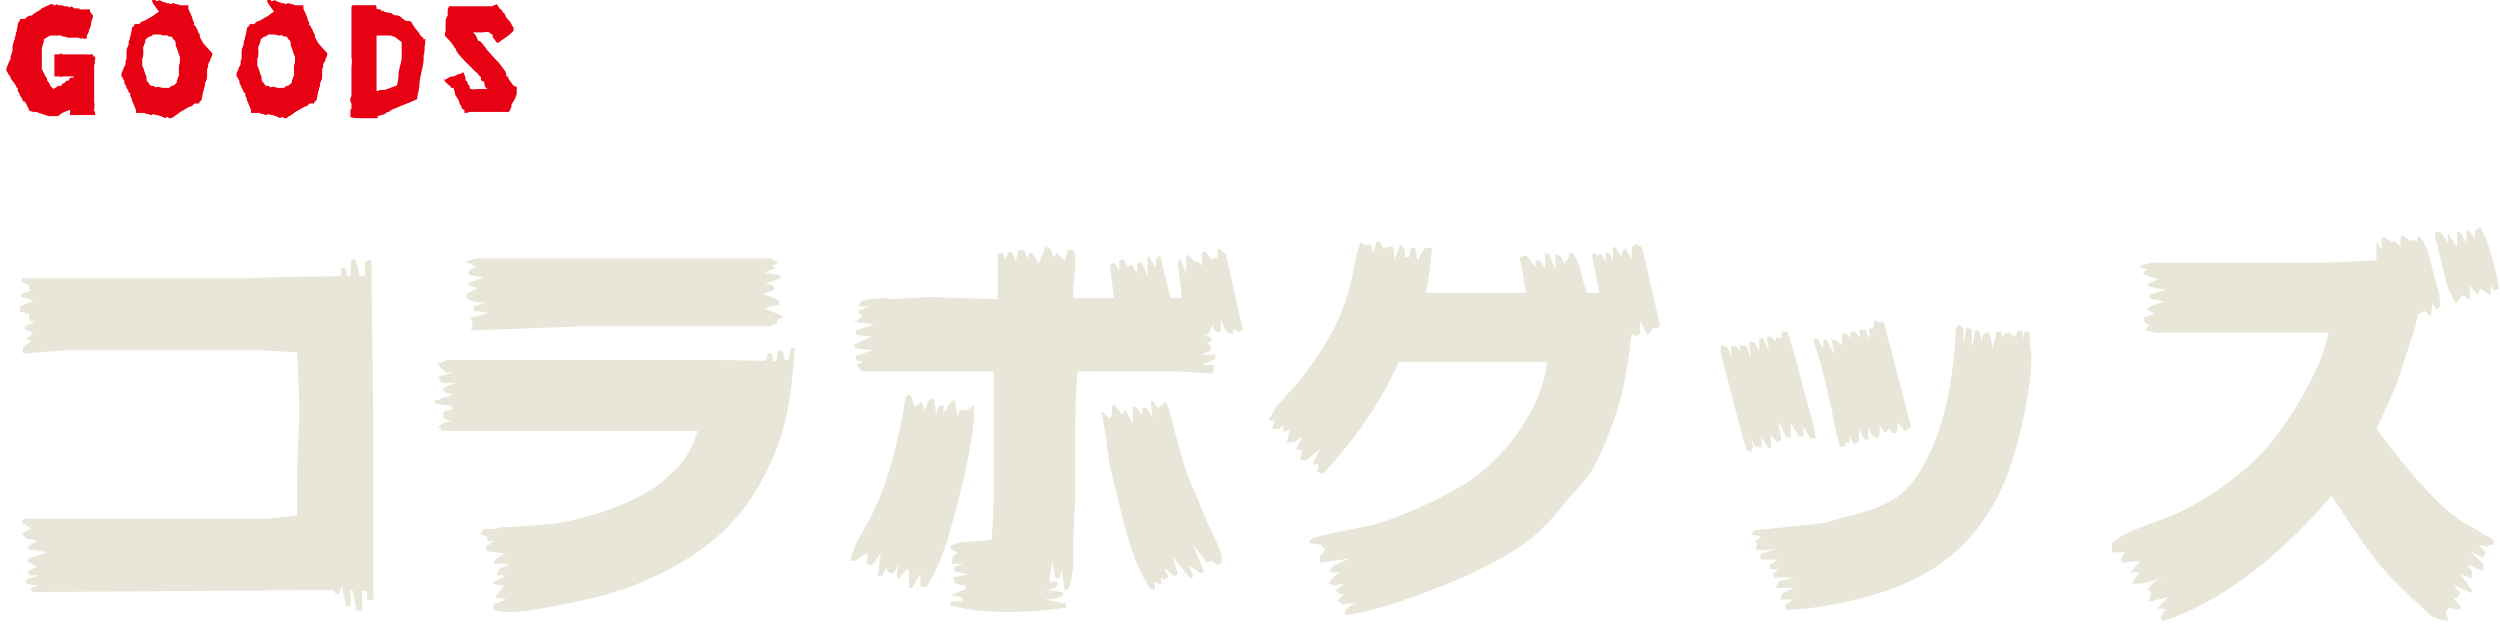
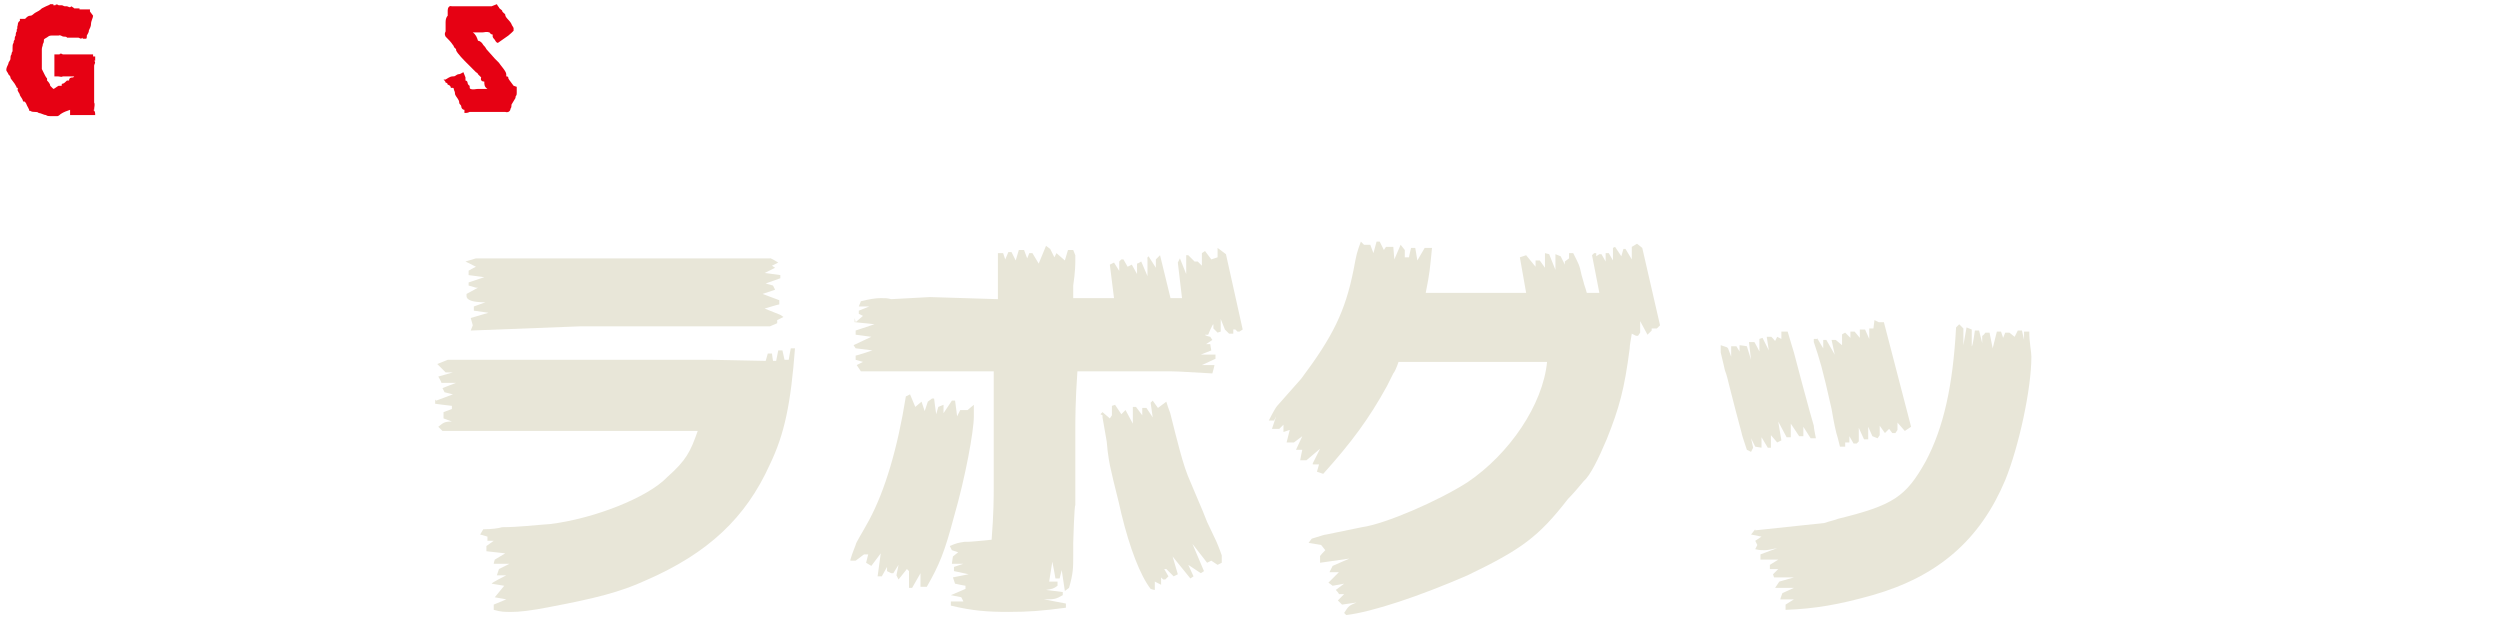
<svg xmlns="http://www.w3.org/2000/svg" id="_レイヤー_2" version="1.1" viewBox="0 0 239 60">
  <defs>
    <style>
      .st0 {
        fill: #e8e6d8;
      }

      .st1 {
        fill: #e60113;
      }
    </style>
  </defs>
  <g id="_文字">
    <g>
      <g>
        <path class="st1" d="M8.9,1.5c0,.2-.2.5-.2.8,0,.2-.1.4-.2.6,0,.2-.1.3-.2.5,0,0,0,0,0,.1,0,.1,0,.2-.1.2,0,0,0,0-.2,0,0,0,0,0-.1,0,0,0,0,0,0,0,0,0,0,0,0,0,0,0,0,0,0-.1-.2.2-.3,0-.4,0-.1,0-.2,0-.3,0,0,0-.1,0-.2,0h-.2s0,0-.1,0c-.1,0-.2,0-.3,0,0,0,0,0,0,0,0-.1-.2-.1-.3-.1-.2,0-.3-.2-.5-.1-.1,0-.2,0-.3,0,0,0-.2,0-.3,0,0,0,0,0-.1,0,0,0-.2,0-.3.1-.1.1-.4.2-.4.3,0,.1,0,.3-.1.4,0,0,0,0,0,0,0,0,0,0,0,0,0,.2-.1.3-.1.5,0,0,0,0,0,.1h0c0,.2,0,.2,0,.3,0,0,0,0,0,.2h0c0,.2,0,.4,0,.5,0,0,0,0,0,0,0,0,0,.1,0,.2h0c0,.2,0,.2,0,.3,0,0,0,0,0,.1,0,0,0,.1,0,.2.1.2.2.4.3.6,0,0,.1.2.2.3,0,0,0,0,0,.1,0,0,0,0,0,.1,0,0,0,0,0,0,.1.1.3.3.3.5s0,0,0,0c0,0,.2.2.3.3.1,0,.3-.2.5-.3h.3c0-.2,0-.2.1-.2.1,0,.3-.2.4-.3,0,0,.1,0,.2,0,0-.2.1-.3.4-.3,0,0,0,0,0,0,0,0,0,0,.1-.1,0,0,0,0,0,0,0,0,0,0,0,0-.2,0-.3,0-.5,0,0,0-.2,0-.3,0-.1,0-.2,0-.3,0-.1.1-.3,0-.5,0h0c0,0-.2,0-.3,0,0-.2,0-.3,0-.5,0-.2,0-.3,0-.5,0-.1,0-.3,0-.4,0,0,0,0,0,0,0-.2,0-.4,0-.7,0,0,.2,0,.3,0,0,0,0,0,0,0,0,0,.1,0,.2,0,0-.1.2-.1.3,0,0,0,.2,0,.2,0h.2s0,0,0,0h.3s0,0,0,0c0,0,.1,0,.2,0,.1,0,.2,0,.4,0,0,0,0,0,0,0,0,0,.2,0,.3,0,0,0,0,0,.1,0,0,0,0,0,0,0,0,0,.2,0,.3,0h0c0,0,.2,0,.3,0,0,0,.1,0,.2,0,.1,0,.3,0,.4,0,0,0,0,0,0,0,0,0,0,0,0,.2h0s0,0,0,0c0,0,.2,0,.2,0s0,.1,0,.2,0,.1,0,.2c0,0,0,0,0,0,0,0,0,0,0,0h-.1c.2.2,0,.3,0,.5,0,.1,0,.3,0,.4s0,.2,0,.3,0,.2,0,.2v.7s0,0,0,0c0,.1,0,.3,0,.4,0,0,0,.2,0,.3,0,0,0,0,0,0,0,0,0,.2,0,.3h0s0,0,0,0c0,0,0,.1,0,.2,0,0,0,.2,0,.2,0,.2,0,.3,0,.5.1.2,0,.4,0,.7,0,0,0,0-.1,0,.2.1.2.3.2.5-.2,0-.4,0-.5,0-.2,0-.4,0-.6,0-.1,0-.3,0-.5,0,0,0,0,0,0,0h-.8c0-.2,0-.3,0-.4,0,0,0,0,0,0,0,0,0-.1,0-.1-.3.1-.6.2-.9.4,0,0-.2.2-.3.2-.1,0-.2,0-.4,0,0,0-.2,0-.3,0-.1,0-.3,0-.4-.1,0,0,0,0,0,0-.2,0-.5-.2-.7-.2,0,0,0,0,0,0-.2-.2-.5,0-.8-.2,0,0,0,0,0,0,0,0,0,0-.1,0,0-.2-.2-.4-.3-.7,0,0-.1-.2-.2-.2,0,0,0,0-.1,0,0-.2-.2-.4-.3-.6,0-.2-.3-.4-.2-.6,0,0,0,0,0-.1,0,0,0,0-.1,0,0-.1-.1-.2-.2-.4l-.3-.4s-.1-.1-.1-.2c0-.1-.1-.2-.2-.3,0-.1-.2-.3-.2-.4,0-.2.1-.4.2-.6,0-.2.2-.3.2-.5,0-.1,0-.3.1-.4h0s0,0,0,0,0,0,0,0c0,0,0-.2.1-.3,0,0,0-.2,0-.3h0c0-.2,0-.4.1-.5,0-.1,0-.2.1-.3,0-.1,0-.3.1-.4,0-.1,0-.3.1-.4,0,0,0-.1,0-.2.1,0,0-.2.1-.4,0-.1,0-.3.2-.4h0c0,0,0-.1,0-.2,0,0,.1,0,.2,0h.3c.2-.2.3-.3.5-.3.2,0,.3-.2.5-.3.2-.1.4-.2.6-.4,0,0,.2-.1.4-.2s.3-.1.4-.2h0s0,0,0,0c0,0,.2,0,.3,0,0,0,0,0,0,.1.1,0,.2,0,.2,0,0-.1.2-.1.3,0,0,0,.2,0,.3,0,0,0,0,0,0,0h0s0,0,0,0c.1,0,.2.1.3.1,0,0,0,0,0,0,0,0,.1,0,.2,0,.1,0,.3.2.4,0,0,0,0,0,0,0,0,0,.2.1.3.2,0,0,.1,0,.2,0,0,0,0,0,0,0h.3c0,.1,0,.2,0,.1.1,0,.2,0,.3,0,0,0,.1,0,.2,0,.1,0,.3,0,.4,0h.1c0,0,0,0,0,.2h0Z" />
-         <path class="st1" d="M20.3,5.1c0,.2-.1.4-.2.6,0,.2-.2.3-.2.5,0,.1,0,.3-.1.4h0s0,0,0,0c0,0,0,0,0,0,0,0,0,.2,0,.3,0,0,0,.2,0,.3h0c0,.2,0,.4-.1.5,0,.1-.1.2-.1.3,0,.2,0,.3-.1.4,0,.1,0,.3-.1.4,0,0,0,.1,0,.2-.1,0,0,.2-.1.3,0,.2,0,.3-.2.4,0,0,0,0,0,0,0,0,0,.1-.1.2,0,0,0,0-.1,0h-.3c-.2.2-.3.3-.5.3l-.5.3c-.2.1-.4.2-.6.4,0,0-.2.1-.3.2s-.2.1-.3.2h0c0,0,0,0,0,0,0,0-.2,0-.3,0,0,0,0,0,0-.1-.1,0-.2,0-.2,0,0,.1-.2.1-.3,0,0,0-.1,0-.2-.1,0,0,0,0,0,0h0s0,0,0,0c0,0-.2,0-.3-.1,0,0,0,0,0,0,0,0-.1,0-.2,0-.1,0-.2-.2-.4,0,0,0,0,0,0,0,0,0-.2,0-.3-.1,0,0,0,0-.1,0h0c0,0-.2,0-.3-.1,0,0,0,0,0,0-.1,0-.2,0-.3,0,0,0-.1,0-.2,0,0,0-.2,0-.3,0h0s0,0,0,0c0,0,0,0,0,0,0,0,0,0,0-.2,0,0,0-.1,0,0,0,0,0-.2-.1-.3,0,0,0-.2-.1-.2,0,0,0,0,0,0,0-.2-.2-.4-.2-.6,0-.2-.3-.4-.1-.6,0,0-.2,0-.2-.1,0-.1-.1-.2-.2-.4,0-.1-.1-.3-.2-.4,0,0,0,0,0-.1,0-.1,0-.2-.1-.3,0-.1-.2-.3-.2-.4,0-.2.1-.4.2-.6,0-.2.2-.3.2-.5,0-.2,0-.3.1-.5h0s0,0,0,0c0,0,0,0,0,0,0,0,0-.2,0-.3,0,0,0-.2,0-.3h0c0-.2,0-.3.1-.5s.1-.2.1-.3c0-.2,0-.3.1-.4,0-.1,0-.3.1-.4,0,0,0-.1,0-.2.1,0,0-.2.1-.3,0-.2,0-.3.2-.4,0,0,0,0,0,0,0,0,0-.1.1-.2,0,0,0,0,.1,0h.3c.2-.2.3-.3.5-.3l.5-.3c.2-.1.4-.2.6-.4,0,0,.2-.1.3-.2C14.4.1,14.5,0,14.6,0h0s0,0,0,0c0,0,.2,0,.3,0,0,0,0,0,0,.1.1,0,.2,0,.2,0,0-.1.2-.1.3,0,0,0,.1,0,.2.1,0,0,0,0,0,0h0s0,0,0,0c0,0,.2,0,.3.1,0,0,0,0,0,0,0,0,.1,0,.2,0,.1,0,.2.2.4,0,0,0,0,0,0,0,0,0,.2,0,.3.1,0,0,0,0,.1,0,0,0,0,0,0,0,0,0,.2,0,.3.1,0,0,0,0,0,0,.1,0,.2,0,.3,0,0,0,.1,0,.2,0,0,0,.2,0,.3,0h0s0,0,0,0c0,0,0,0,0,0,0,0,0,0,0,.2,0,0,0,0,0,0,0,.1,0,.2.1.3,0,0,0,.2.1.2,0,0,0,0,0,0,0,.2.2.4.2.6,0,.2.3.4.1.6,0,0,.2,0,.2.1,0,.1.1.2.2.4,0,.1.1.3.2.4,0,0,0,0,0,.1,0,.1,0,.2.1.3,0,.1.2.3.2.4h0ZM17.1,6.5h0c0-.2,0-.3.1-.5,0,0,0,0,0,0,0,0,0-.1,0-.2,0,0,0,0,0-.1s0,0,0-.1c0,0,0,0,0-.1,0,0,0-.1,0-.1-.2-.3-.2-.7-.4-1,0,0,0,0,0-.1,0-.2,0-.4-.2-.5,0,0-.1-.2-.2-.3,0,0,0,0,0,0h-.1c-.1,0-.2,0-.3-.1,0,0,0,0,0,0,0-.1-.2,0-.3,0-.2,0-.3-.1-.5-.1,0,0-.2,0-.3,0,0,0-.2,0-.2,0h-.1c0,.1-.2.2-.3.2-.1,0-.3.2-.4.3,0,.1,0,.3-.1.4,0,0,0,0,0,0,0,0,0,0,0,0,0,.2-.2.3-.1.5,0,0,0,0,0,0,0,0,0,0,0,0,0,0,0,.1,0,.2,0,0,0,.1,0,.2,0,0,0,0,0,0h0c0,.2,0,.3-.1.5h0c0,.1,0,.2,0,.3,0,0,0,0,0,.1s0,0,0,.1c0,0,0,0,0,.1,0,0,0,.1,0,.1.2.3.2.7.4,1,0,0,0,0,0,.1,0,.2,0,.4.2.5,0,0,.1.2.2.3,0,0,0,0,0,0h.1c.1,0,.2,0,.3.1,0,0,0,0,0,0,0,.1.2,0,.3,0,.2,0,.3.1.5.1,0,0,.2,0,.3,0,0,0,.2,0,.2,0h.1c0-.1.2-.2.3-.2.1,0,.3-.2.4-.3,0-.1,0-.3.1-.4,0,0,0,0,0,0,0,0,0,0,0,0,0-.2.2-.3.1-.5,0,0,0,0,0-.1,0,0,0,0,0,0,0,0,0-.1,0-.2,0,0,0,0,0-.2,0,0,0,0,0,0h0Z" />
-         <path class="st1" d="M31.3,5.1c0,.2-.1.4-.2.6,0,.2-.2.3-.2.5,0,.1,0,.3-.1.4h0s0,0,0,0c0,0,0,0,0,0,0,0,0,.2,0,.3,0,0,0,.2,0,.3h0c0,.2,0,.4-.1.5,0,.1-.1.2-.1.3,0,.2,0,.3-.1.4,0,.1,0,.3-.1.4,0,0,0,.1,0,.2-.1,0,0,.2-.1.3,0,.2,0,.3-.2.4,0,0,0,0,0,0,0,0,0,.1-.1.2,0,0,0,0-.1,0h-.3c-.2.2-.3.3-.5.3l-.5.3c-.2.1-.4.2-.6.4,0,0-.2.1-.3.2-.1,0-.2.1-.3.2h0c0,0,0,0,0,0,0,0-.2,0-.3,0,0,0,0,0,0-.1-.1,0-.2,0-.2,0,0,.1-.2.1-.3,0,0,0-.1,0-.2-.1,0,0,0,0,0,0h0s0,0,0,0c0,0-.2,0-.3-.1,0,0,0,0,0,0,0,0-.1,0-.2,0-.1,0-.2-.2-.4,0,0,0,0,0,0,0,0,0-.2,0-.3-.1,0,0,0,0-.1,0h0c0,0-.2,0-.3-.1,0,0,0,0,0,0-.1,0-.2,0-.3,0,0,0-.1,0-.2,0,0,0-.2,0-.3,0h0s0,0,0,0c0,0,0,0,0,0,0,0,0,0,0-.2,0,0,0-.1,0,0,0,0,0-.2-.1-.3,0,0,0-.2-.1-.2,0,0,0,0,0,0,0-.2-.2-.4-.2-.6,0-.2-.3-.4-.1-.6,0,0-.2,0-.2-.1,0-.1-.1-.2-.2-.4,0-.1-.1-.3-.2-.4,0,0,0,0,0-.1,0-.1,0-.2-.1-.3,0-.1-.2-.3-.2-.4,0-.2.1-.4.2-.6,0-.2.2-.3.2-.5,0-.2,0-.3.1-.5h0s0,0,0,0c0,0,0,0,0,0,0,0,0-.2,0-.3,0,0,0-.2,0-.3h0c0-.2,0-.3.1-.5,0-.1.1-.2.1-.3,0-.2,0-.3.1-.4,0-.1,0-.3.1-.4,0,0,0-.1,0-.2.1,0,0-.2.1-.3,0-.2,0-.3.2-.4,0,0,0,0,0,0,0,0,0-.1.1-.2,0,0,0,0,.1,0h.3c.2-.2.3-.3.5-.3l.5-.3c.2-.1.4-.2.6-.4,0,0,.2-.1.3-.2C25.4.1,25.5,0,25.6,0h0s0,0,0,0c0,0,.2,0,.3,0,0,0,0,0,0,.1.1,0,.2,0,.2,0,0-.1.2-.1.3,0,0,0,.1,0,.2.1,0,0,0,0,0,0h0s0,0,0,0c0,0,.2,0,.3.1,0,0,0,0,0,0,0,0,.1,0,.2,0,.1,0,.2.2.4,0,0,0,0,0,0,0,0,0,.2,0,.3.1,0,0,0,0,.1,0,0,0,0,0,0,0,0,0,.2,0,.3.1,0,0,0,0,0,0,.1,0,.2,0,.3,0,0,0,.1,0,.2,0,0,0,.2,0,.3,0h0s0,0,0,0c0,0,0,0,0,0,0,0,0,0,0,.2,0,0,0,0,0,0,0,.1,0,.2.1.3,0,0,0,.2.1.2,0,0,0,0,0,0,0,.2.2.4.2.6,0,.2.3.4.1.6,0,0,.2,0,.2.1,0,.1.1.2.2.4,0,.1.1.3.2.4,0,0,0,0,0,.1,0,.1,0,.2.1.3,0,.1.2.3.2.4h0ZM28.1,6.5h0c0-.2,0-.3.1-.5,0,0,0,0,0,0,0,0,0-.1,0-.2,0,0,0,0,0-.1s0,0,0-.1c0,0,0,0,0-.1,0,0,0-.1,0-.1-.2-.3-.2-.7-.4-1,0,0,0,0,0-.1,0-.2,0-.4-.2-.5,0,0-.1-.2-.2-.3,0,0,0,0,0,0h-.1c-.1,0-.2,0-.3-.1,0,0,0,0,0,0,0-.1-.2,0-.3,0-.2,0-.3-.1-.5-.1,0,0-.2,0-.3,0,0,0-.2,0-.2,0h-.1c0,.1-.2.2-.3.2-.1,0-.3.2-.4.3,0,.1,0,.3-.1.4,0,0,0,0,0,0,0,0,0,0,0,0,0,.2-.2.3-.1.5,0,0,0,0,0,0,0,0,0,0,0,0,0,0,0,.1,0,.2,0,0,0,.1,0,.2,0,0,0,0,0,0h0c0,.2,0,.3-.1.5h0c0,.1,0,.2,0,.3,0,0,0,0,0,.1s0,0,0,.1c0,0,0,0,0,.1,0,0,0,.1,0,.1.2.3.2.7.4,1,0,0,0,0,0,.1,0,.2,0,.4.2.5,0,0,.1.2.2.3,0,0,0,0,0,0h.1c.1,0,.2,0,.3.1,0,0,0,0,0,0,0,.1.2,0,.3,0,.2,0,.3.1.5.1,0,0,.2,0,.3,0,0,0,.2,0,.2,0h.1c0-.1.2-.2.3-.2.1,0,.3-.2.4-.3,0-.1,0-.3.1-.4,0,0,0,0,0,0,0,0,0,0,0,0,0-.2.2-.3.1-.5,0,0,0,0,0-.1,0,0,0,0,0,0,0,0,0-.1,0-.2,0,0,0,0,0-.2,0,0,0,0,0,0h0Z" />
-         <path class="st1" d="M40.7,3.7c-.1.2,0,.5-.1.7,0,.3,0,.6-.1.9,0,.1,0,.3,0,.4,0,.5-.4,1.8-.4,2.3,0,.4-.1.8-.2,1.2h0c0,.3,0,.3-.3.4-.6.3-1.3.5-1.9.8-.1,0-.3.1-.4.2,0,0,0-.1,0-.2h0c0,.2,0,.3-.2.3-.1,0-.2.1-.3.2,0,0,0,0,0,0l-.7.2v.2c-.2,0-.4,0-.6,0-.2,0-.4,0-.6,0-.2,0-.4,0-.5,0,0,0,0,0,0,0-.3,0-.5,0-.9-.1,0-.2,0-.5,0-.7,0,0,0,0,.1-.1,0-.2,0-.4,0-.5-.1-.1-.2-.5,0-.7,0-.2,0-.4,0-.7,0,0,0-.1,0-.2,0,0,0-.2,0-.2s0,0,0,0c0-.3,0-.5,0-.8,0,0,0-.1,0-.2,0-.2,0-.4,0-.6,0-.3.1-.7,0-1,0,0,0-.1,0-.2,0-.3,0-.5,0-.7,0-.1,0-.2,0-.4,0,0,0,0,0-.1,0-.2,0-.5,0-.7,0,0,0,0,0-.1,0-.3,0-.5,0-.8,0-.1,0-.3,0-.4,0-.3,0-.6,0-1s0-.2,0-.3c0-.2,0-.3.2-.3.3,0,.5,0,.8,0,.2,0,.4,0,.6,0s.3,0,.5,0c0,0,0,0,.1,0,.1,0,.2,0,.2.2s0,.1,0,.2c0,0,0,0,0,0,0-.1.1,0,.3,0,.2,0,.1.1.2.3h0c0,0,0-.1,0-.2,0,0,.1,0,.2.1s0,.1,0,.2c0,0,0,0,0,0,0-.2.1-.2.3-.1.2,0,.4,0,.6.2,0,0,.1,0,.2.1,0,0,0,0,0,0h0c0-.1.2,0,.3,0,.3.1.5.5.8.5,0,0,.2,0,.3,0,0,0,.1.1.2.2,0,0,0,.1.1.2,0,0,.1.2.2.3,0,0,0,0,0,0l.4.5s0,0,0,0c0,.2.3.3.4.5,0,0,0,.1,0,.1ZM38.4,4.3c0-.1,0-.2,0-.3-.1,0-.5-.4-.7-.5,0,0-.2,0-.3-.1h-.1c-.1,0-.3,0-.4,0,0,0,0,0-.1,0-.1,0-.3,0-.4,0,0,0,0,0,0,0-.1,0-.3,0-.4,0,0,.2,0,.3,0,.5,0,.1,0,.3,0,.4,0,.1,0,.2,0,.3v.9s0,0,0,0c0,.3,0,.5,0,.8,0,.4,0,.8,0,1.2,0,.3,0,.5,0,.8,0,.2,0,.3,0,.4.1,0,.2,0,.3-.1,0,0,.2,0,.3,0,0,0,.1,0,.2,0,0,0,1-.4,1.1-.4.1,0,.2-.8.2-1,0,0,0-.1,0-.2,0-.2.3-1.2.3-1.4,0-.1,0-.3,0-.4,0,0,0-.1,0-.2,0-.2,0-.3,0-.4h0s0,0,0,0Z" />
        <path class="st1" d="M49.4,8.3c0,.1,0,.3,0,.4,0,0,0,.1,0,.2,0,.1,0,.2-.1.3,0,0,0,.2-.1.3,0,0,0,0,0,0l-.3.5s0,0,0,0c0,.1,0,.3-.1.4,0,.2-.2.4-.5.3,0,0,0,0,0,0-.1,0-.2,0-.3,0-.2,0-.4,0-.6,0-.2,0-.3,0-.5,0s-.1,0-.2,0c-.1,0-.3,0-.4,0-.2,0-.4,0-.7,0,0,0,0,0,0,0,0,0-.2,0-.2,0-.2,0-.4,0-.5,0-.2.1-.3.1-.5.1v-.3c-.2,0-.3-.2-.3-.3,0-.2-.2-.2-.2-.4,0,0,0,0,0,0,0-.3-.3-.5-.4-.8,0-.1,0-.2-.1-.4,0,0,0-.2-.1-.2,0,0,0,0-.2,0h0c0-.2-.2-.3-.3-.3h0c0-.2-.2-.2-.2-.2,0-.1-.1-.2-.2-.3h.2c.2-.1.4-.3.7-.3,0,0,0,0,.1,0,0,0,0,0,0,0,.1,0,.3-.2.4-.2.2,0,.3-.1.5-.2,0,0,0,0,0,0l.2.5s0,0,0,0c0,0,0,0,0,.2,0,0,0,0,0,.1.1,0,.2.1.2.2,0,0,0,.2.2.3h0c0,.2,0,.3.1.3.2.1.5,0,.7,0,0,0,.2,0,.3,0,.2,0,.3,0,.6,0-.3-.2-.3-.4-.3-.7h0c-.2,0-.4-.1-.3-.4,0,0,0,0,0,0l-.3-.3s0-.1-.2-.2c-.3-.3-.8-.8-.9-.9-.2-.2-.9-.9-1-1.2,0,0,0,0,0-.1,0,0-.1-.1-.2-.2,0,0,0-.1-.1-.2-.2-.3-.4-.5-.7-.8-.1-.2-.1-.3,0-.5,0,0,0-.1,0-.2,0-.1,0-.2,0-.3,0-.1,0-.2,0-.4h0c0-.3.1-.5.2-.6h0c0-.2,0-.3,0-.5,0-.2.1-.5.4-.4,0,0,0,0,0,0,.1,0,.2,0,.3,0,.3,0,.4,0,.7,0,.2,0,.3,0,.5,0s.2,0,.3,0c.1,0,.3,0,.4,0,.2,0,.5,0,.7,0,0,0,0,0,0,0,0,0,.2,0,.3,0,.2,0,.4,0,.6,0,.2-.1.3-.1.5-.2,0,0,.1.2.2.3,0,.1.2.2.3.3,0,.2.3.3.3.4,0,0,0,0,0,0,0,.3.4.5.6.9,0,.1.2.3.2.4v.2c.1,0-.5.5-.5.5l-1,.7c-.1,0-.2-.1-.3-.3,0,0-.2-.2-.2-.3v-.2c-.2,0-.3-.2-.3-.2-.3-.1-.5,0-.7,0,0,0-.2,0-.3,0-.2,0-.4,0-.6,0,.3.2.4.5.5.8h0c.2,0,.4.2.5.4,0,0,0,0,0,0,.1.1.2.2.3.4l.8.9c.2.2.3.3.4.4.1.2.7.8.7,1.1,0,0,0,0,0,0v.2c.2,0,.2.1.2.2.1.2.3.4.5.7h0Z" />
      </g>
      <g>
-         <path class="st0" d="M1.9,29.3l1.3-.6-1.2-.3v-.3c0,0,1.2-.4,1.2-.4h-.4c0,0-.1-.5-.1-.5l-.6-.2v-.4c0,0,.2,0,.2,0h21.8c0-.1,8.5-.2,8.5-.2v-.8h.4l.2.8h.3c0,0,.1-1.6.1-1.6h.4c0,0,.4,1.6.4,1.6h.5v-1.4l.6-.2.2,17v15.6c0,0-.6-.1-.6-.1v-.8h-.5v1.9c0,0-.5,0-.5,0l-.4-2h-.2v1.5h-.1c0,.1-.3.1-.3.1l-.4-1.9-.3.7h-.3s-.2-.4-.2-.4l-28.8.2-.2-.4.8-.2-1.2-.2v-.4c0,0,1.2-.4,1.2-.4h-.9c0-.1-.2-.4-.2-.4l.9-.4-.6-.4h-.2s0-.4,0-.4l1.8-.6-1.8-.3v-.3c0,0,.9-.5.9-.5l-1.1-.2-.4-.5.9-.5-.9-.5v-.2c0,0,.2-.2.2-.2h23.2c0,0,2.9-.3,2.9-.3,0-1.8,0-2.8,0-3.1,0-.5,0-2.4.2-5.8,0-.6,0-1.1,0-1.6,0-.7,0-1.2-.2-5.1l-3.3-.2H6.1s-3.9.3-3.9.3v-.6c0,0,.8-.6.8-.6l-.5-.2.7-.6-.8-.3v-.3c0,0,1-.5,1-.5h-.6v-.7l-.9-.2v-.4h0Z" />
        <path class="st0" d="M41.7,38.3l1.6-.6-.8-.2-.2-.4,1.3-.5h-1.4c0-.1-.3-.6-.3-.6l1.4-.4h-.7c0,0-.8-.8-.8-.8l1-.4h25.4s5,.1,5,.1l.2-.7h.4c0,.1.1.7.1.7h.3s.2-1,.2-1h.4l.2.9h.4c0-.1.2-1.1.2-1.1h.4c-.4,5.3-1,8.2-2.4,11.1-2.3,5.1-5.9,8.5-11.9,11.1-2.4,1.1-4.8,1.7-9,2.5-2,.4-3.1.5-3.8.5s-1,0-1.7-.2v-.5s1.2-.5,1.2-.5l-1.1-.2.9-1.1-1.2-.2h0c0-.1,1.4-.8,1.4-.8h-.9s.2-.6.2-.6l1-.5h-1.5c0-.1.1-.4.1-.4l1-.6-1.8-.2v-.5c0,0,.7-.5.7-.5h-.6v-.4l-.7-.2.3-.5c.8,0,1.5-.1,1.8-.2,1.6,0,3.1-.2,4.6-.3,4.1-.5,9.3-2.5,11.2-4.5,1.8-1.6,2.2-2.4,2.9-4.4h-18.5s-5.9,0-5.9,0l-.4-.4c.5-.4.6-.5,1.3-.5l-.8-.3v-.6c0,0,.8-.3.8-.3v-.3c-.1,0-1.6-.2-1.6-.2v-.4h0ZM45.5,27.5l-.7-.2v-.3l1.5-.5-1.5-.2v-.4c-.1,0,.7-.4.7-.4l-1-.5,1-.3h28.1c0-.1.8.4.8.4l-.6.3.3.2-1,.5,1.5.2v.3c0,0-1.4.5-1.4.5l.7.2.2.4-1.2.4,1.6.6v.4c-.1,0-1.4.4-1.4.4l1.5.6.3.2-.6.3v.3l-.7.3h-18.2c0,0-10.4.4-10.4.4l.2-.5-.2-.7,1.7-.5-1.4-.2v-.4l1.1-.4c-1.2,0-1.8-.2-1.8-.6v-.2l1.1-.6h0Z" />
        <path class="st0" d="M81.3,53.5c.2-.7.4-1.1.5-1.4,0-.2.6-1.1,1.3-2.4,1.5-2.8,2.7-6.8,3.5-11.8l.4-.2.5,1.2.6-.5.3.9.3-.9.4-.3h.2c0,.1.2,1.5.2,1.5l.2-.7.5-.2v.8c0,0,.8-1.2.8-1.2h.3c0-.1.2,1.5.2,1.5l.3-.6h.7c0,0,.6-.5.6-.5,0,.5,0,.9,0,1.1,0,1.4-.8,5.8-1.9,9.6-.9,3.4-1.4,4.6-2.6,6.7h-.6v-1.3l-.8,1.4h-.3c0-.1,0-1.6,0-1.6l-.2-.2-.8,1-.2-.4.2-1-.5.8h-.2c0,0-.4-.2-.4-.2v-.4c0,0-.5.9-.5.9h-.4l.3-2.2-.9,1.2-.5-.3.2-.8h-.4l-.8.6h-.5c0-.1,0-.1,0-.1ZM81.8,30.8l.7-.6-.4-.2v-.3l1-.4h-1c0,0,.2-.5.2-.5.8-.2,1.4-.3,1.9-.3s.6,0,1,.1h0c0,0,3.7-.2,3.7-.2l6.5.2v-4.4h.5l.2.6.3-.7h.3l.4.8.3-1h.5s.3.8.3.8l.2-.5h.3c0,0,.6,1,.6,1l.7-1.7.4.3.4.8.2-.4.8.7.3-1h.5s.2.5.2.5c0,.3,0,.5,0,.6,0,.1,0,1-.2,2.3,0,.3,0,.7,0,1.2h0c0,0,3.9,0,3.9,0l-.4-3.2.4-.2.5.8v-.9l.2-.2h.2l.4.7.4-.2.5.9v-1c.1,0,.4-.2.4-.2l.6,1.4v-1.7c-.1,0,.1-.2.1-.2l.7,1.1v-.8c0,0,.4-.4.4-.4l1,4.1h1.1s-.4-3.4-.4-3.4l.2-.4.6,1.5v-1.8c-.1,0,.2,0,.2,0l.6.6h.3s.4.4.4.4v-1.2s.3-.2.3-.2l.6.8.6-.2v-.9c0,0,.8.6.8.6l1.6,7.2-.3.2h-.2s-.2-.2-.2-.2h-.2v.4c-.1,0-.4,0-.4,0l-.4-.4-.4-1v1.2c0,0-.3.1-.3.1l-.4-.4v-.4c-.1,0-.5,1-.5,1h-.3c0,.1.5.2.5.2l.2.3-.6.4h.4c0,.1.1.6.1.6l-1,.4h1.4c0,0,0,.4,0,.4l-1.3.6h1.2c0,.1-.2.8-.2.8-3.3-.2-3.5-.2-4.6-.2h-3.8c-1.4,0-2.2,0-2.6,0s-.9,0-1.9,0c-.2,2.8-.2,4.7-.2,5.6v7.2c-.1,0-.2,3.6-.2,3.6v1.2c0,1.2,0,1.7-.4,3.1l-.4.3-.3-2-.2.8h-.4c0-.1-.3-1.6-.3-1.6l-.3,1.9h.8v.4c-.4.3-.5.3-1.1.4l1.6.2v.3c-.7.4-.8.4-1.8.4l2.1.4v.4c-2.3.3-3.5.4-5.5.4s-3.4-.1-5.5-.6v-.4h1.2s-.2-.4-.2-.4l-1-.2,1.4-.6v-.3c-.1,0-1-.2-1-.2l-.2-.6,1.5-.3-1.4-.3v-.4s.9-.3.9-.3h-1.1c0-.1.1-.7.1-.7l.5-.4-.6-.2-.2-.4c.7-.3.8-.3,1.4-.4h.3c.3,0,1.3-.1,2.3-.2.2-2.5.2-4.2.2-5v-9.4c0-.2,0-.8,0-1.7h-12.7s-.4-.6-.4-.6l.6-.3-.7-.2v-.4c.1,0,1.6-.5,1.6-.5l-1.6-.2-.2-.3,1.7-.8-1.5-.2v-.4c0,0,1.8-.6,1.8-.6l-1.9-.2v-.4c-.1,0,0,0,0,0ZM105.2,39.6l.2-.2.7.6.2-.3v-.9s.3-.1.3-.1l.6.9.4-.4.7,1.3v-1.6c-.1,0,.3,0,.3,0l.6.8v-.7h.4l.6.9-.2-1.4.2-.2.5.7.8-.6c.2.7.4,1.1.4,1.2.3,1.2.6,2.4.9,3.5.3,1.1.6,2.1,1.1,3.2l1.1,2.6.4,1,.9,1.9s.3.7.5,1.3v.7c0,0-.4.2-.4.2l-.6-.4-.4.2-1.4-1.8,1.1,2.6-.3.2-1.2-.8.5,1.1-.3.2-1.7-2.1.5,1.7-.4.2-.7-.7h-.2c0,0,.4.7.4.7l-.3.3h-.2l-.2-.2v.7l-.6-.3v.8c-.1,0-.4-.1-.4-.1-1-1.3-2-3.9-2.8-7.2-.3-1.4-.7-2.8-1-4.2-.1-.4-.3-1.4-.4-2.7l-.4-2.3v-.2h0Z" />
        <path class="st0" d="M121.3,40.2c.4-.8.7-1.3.8-1.4l2.3-2.6c3-4,4.2-6.4,5-10.4.3-1.6.3-1.6.7-2.7l.3.3h.6c0,0,.3.8.3.8l.3-1.1h.3s.4.8.4.8l.2-.3h.7c0,0,.1,1.2.1,1.2l.6-1.4.4.5v.7h.4c0-.1.2-.9.2-.9h.4l.2,1.2.7-1.2h.7c-.2,2-.2,2.3-.6,4.3h9.6c0,0-.6-3.4-.6-3.4l.6-.2.9,1.1v-.6h.4l.5.7v-1.4c0,0,.4.1.4.1l.6,1.5v-1.5c0,0,.5.2.5.2l.4.8v-.3l.4-.3v-.5h.4c.5,1,.6,1.1.8,2.1l.2.7c0,.1.2.6.3,1h1.2s-.7-3.6-.7-3.6l.2-.2h.2v.3c0,0,.3-.2.3-.2h.2l.4.7v-.8c0,0,.3,0,.3,0l.4.7v-1.2c0,0,.2-.1.2-.1l.6.9.2-.7h.2c0,0,.6,1,.6,1v-1.2c0,0,.5-.3.5-.3l.5.4,1.7,7.4-.3.3h-.5c0,0,0,.2,0,.2l-.4.4-.7-1.3v1.1l-.2.3h-.2s-.4-.2-.4-.2c-.1.6-.2,1.1-.2,1.4-.5,3.9-1,5.7-2.2,8.7-.8,1.9-1.6,3.5-2.2,4-.5.6-1,1.2-1.5,1.7-2.8,3.6-4.4,4.8-9.6,7.3-4.6,2-9.1,3.5-11.6,3.8l-.2-.2c.4-.6.4-.7,1.2-1l-1.4.2-.4-.4.6-.6h-.5c0-.1-.3-.4-.3-.4l.8-.6-1.1.2-.4-.3,1-1h-.9s.3-.6.3-.6l1.6-.7-2.8.4v-.6c-.1,0,.5-.6.5-.6l-.4-.5-1.2-.2.3-.4c.7-.2,1.2-.4,1.4-.4l3.4-.7c2.2-.3,7.3-2.5,10.1-4.3,4-2.7,7.2-7.4,7.6-11.5h-14.2c-.2.6-.4,1-.5,1.1-.2.4-.4.8-.6,1.2-1.7,3.1-3.4,5.4-6.1,8.4l-.6-.2.2-.7h-.6c0,0,0-.1,0-.1l.7-1.4-1.3,1.1h-.6c0-.1.2-1,.2-1h-.6l.6-1.3-.8.6h-.7s.3-1.2.3-1.2l-.6.2v-.7s-.4.4-.4.4h-.7s.4-1.2.4-1.2l-.2.4h-.7,0Z" />
        <path class="st0" d="M165.2,33.3l.3.8v-1h.5l.3.5v-.6c.1,0,.7.1.7.1l.4,1.3-.2-1.7h.5c0-.1.5.9.5.9v-1.2c0,0,.3-.1.3-.1l.6,1.2-.2-1.3h.4c0-.1.4.4.4.4l.2-.4.4.2v-.7s.6,0,.6,0c.3,1,.5,1.7.6,2,.5,1.9,1,3.8,1.5,5.6l.4,1.4c0,.2.1.7.2,1.2h-.5l-.7-1.1v.9c0,0-.4,0-.4,0l-.8-1.2v1.3c0,0-.4,0-.4,0l-.8-1.5.3,1.8-.4.2-.6-.7v1.2s-.3,0-.3,0l-.6-1v1s-.6-.1-.6-.1l-.4-.8.2.9-.2.4-.4-.2c-.3-.9-.5-1.5-.5-1.6-.4-1.5-.8-3-1.2-4.6-.1-.4-.2-.9-.4-1.4,0,0-.2-.9-.4-1.7v-.7l.6.2h0ZM167.8,50.7l6.6-.7c.6-.2,1.1-.3,1.3-.4,5.3-1.3,6.5-2.1,8.4-5.5,1.7-3.2,2.6-7.2,2.9-12.8l.3-.3.4.4v1.6l.3-1.7.5.2v1.6c.1,0,.3-1.5.3-1.5h.4c0,0,.3,1.2.3,1.2v-.7c.1,0,.3-.3.3-.3h.4c0,0,.3,1.5.3,1.5l.4-1.6h.4c0,0,.2.6.2.6l.2-.5h.4c0,0,.5.4.5.4l.3-.6h.4c0,0,.2.9.2.9v-.8s.5,0,.5,0c0,1.1.2,1.9.2,2.4,0,3.1-1.2,8.6-2.5,11.8-2.4,5.7-6.4,9.2-12.7,11-3.2.9-5.5,1.3-8.3,1.4v-.5c0,0,.8-.5.8-.5h-1.3c0-.1.2-.6.2-.6l1.1-.5h-1.8c0,0,.4-.6.4-.6l1.4-.4h-1.9s-.1-.3-.1-.3l.5-.5h-.8v-.4l.8-.5h-1.7s0-.5,0-.5l1.6-.6c-.5.1-.9.2-1.2.2s-.5,0-.9-.1l.2-.4-.2-.4.6-.4-1-.2.4-.5h0ZM173.7,32.3l.6,1v-.8s.3,0,.3,0l.8,1.4-.3-1.4h.4c0,0,.6.5.6.5v-1c-.1,0,.3-.2.3-.2l.5.5v-.6c0,0,.4,0,.4,0l.5.6v-.8c0,0,.5,0,.5,0l.4.9v-1h.4s.1-.8.1-.8l.4.2h.5c0,0,2.6,10,2.6,10l-.6.4-.7-.8v.7c0,0-.2.3-.2.3h-.3l-.3-.4-.4.4-.5-.7v.9c0,0-.2.3-.2.3l-.5-.2-.4-.9v1.2c0,0-.4,0-.4,0l-.5-1.1v1.3c0,0-.2.2-.2.2h-.3l-.4-.7v.6s-.4,0-.4,0v.4s-.5,0-.5,0l-.2-.8c-.2-.6-.4-1.6-.6-2.8-.9-4-1.1-4.6-1.7-6.4v-.3s.4,0,.4,0h0Z" />
-         <path class="st0" d="M201.9,51.9c1.1-.8,1.2-.9,4.1-2,3.8-1.2,8.3-4.3,10.8-7.2,2.8-3.4,5.4-8.2,5.8-10.9h-16.5l-.9-.2v-.2c-.1,0,.3-.3.3-.3l-.5-.3v-.5c0,0,1-.3,1-.3l-.7-.4v-.2c0,0,1.6-.6,1.6-.6l-1.2-.2-.2-.2v-.2l1.5-.5-1.6-.3v-.3s.9-.4.9-.4l-1.4-.5v-.2c0,0,.4-.2.4-.2l-.8-.3.4-.2.8-.2h16.7s4.8-.2,4.8-.2v-1.8c0,0,.5.8.5.8v-1.2s.3,0,.3,0l.7.5.2-.2.6.6v-.9l.2-.2.8.6v-.2c0,0,.6.2.6.2v-.4c0,0,.2-.1.2-.1l.4.6c.3.6.5,1.1.5,1.2.3,1.2.6,2.4,1,3.7v.4c.1,0,.1.8.1.8l-.4.3-.4-.6v.5c0,0-.1.8-.1.8l-.6-.6-.6.3c-.2.7-.3,1.1-.3,1.3l-1,3-.4,1.3c-.4,1.2-.5,1.5-2.3,5.4,2.8,3.8,5.6,7,7.4,8.3.6.5.8.6,1.4.9,1,.6,1.1.7,2.4,1.4v.5h-.5v.2s-.9-.2-.9-.2l.6.7-.2.5-1.3-.6,1.3,1.2v.7s-1.5-.6-1.5-.6l.4.6v.7l-1.1-.4,1.1,1.5v.3c-.1,0-1.7-.8-1.7-.8l.6.9-.4.4-.4-.2.9,1.1-.2.2-1-.2-.3.4.3.9c-1.3-.3-1.4-.3-2-.8-4.7-4.4-4.8-4.5-9.2-11.2-5.2,6.1-11,10.4-16.2,12v-.2h-.2l.5-1h-.8l1.1-1.1-1.9.4.3-.9-.4-.2c.4-.6.5-.7,1.4-1.2-1,.4-1.9.6-2.4.6s-.2,0-.5,0l.7-1.1h-.8l.9-1.1-1.8.2v-.4c-.1,0,.4-.6.4-.6h-1.3v-.6h0ZM233.5,22.4l.5.8v-.8c0,0,0-.1,0-.1l.9,1.3v-1.3c-.1,0,.2-.2.2-.2l.7,1.1v-1s.2-.2.2-.2l.6.8v-.7c0,0,.5-.4.5-.4.7,1.2,1.4,3.4,1.8,5.9l-.5.2-.3-.6v1c-.1,0-1-.6-1-.6l-.2.6-.8-.9v1.1s0,0,0,0v.2c-.1,0-.7-.4-.7-.4l-.6.8c-.5-.8-.9-1.7-1.1-2.7l-.9-3.7v-.4c0,0,.5,0,.5,0h0Z" />
      </g>
    </g>
  </g>
</svg>